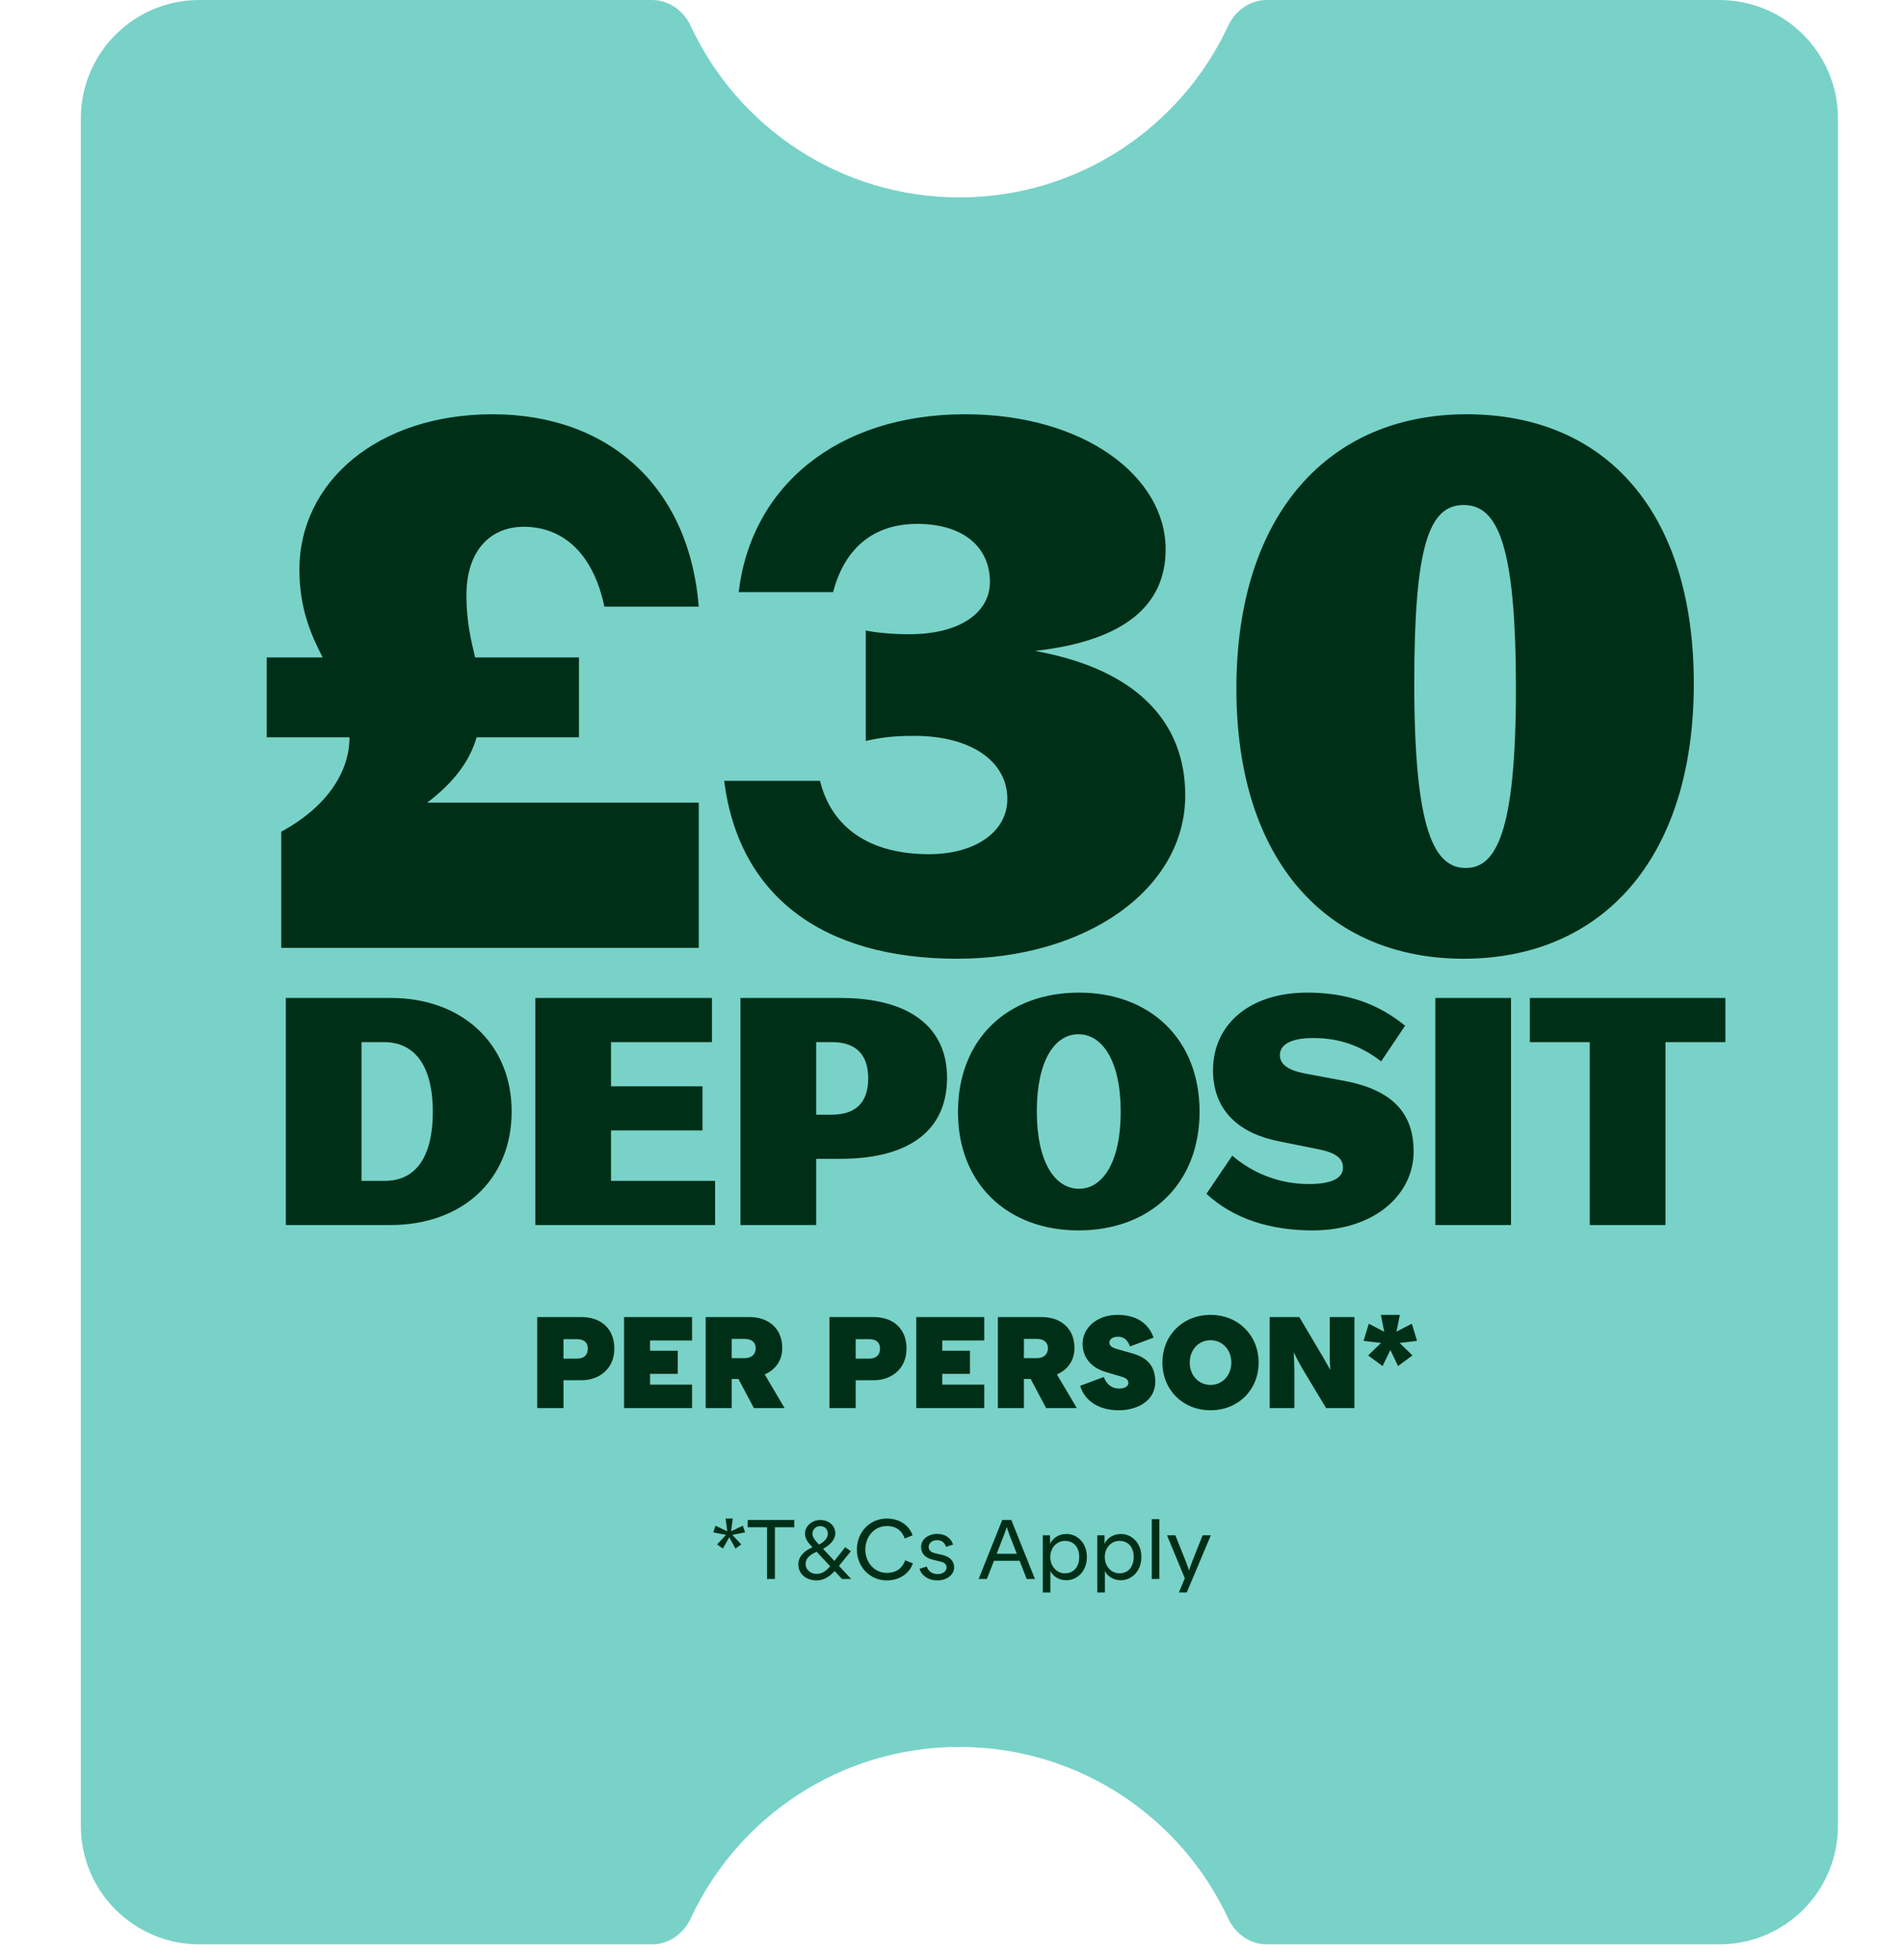
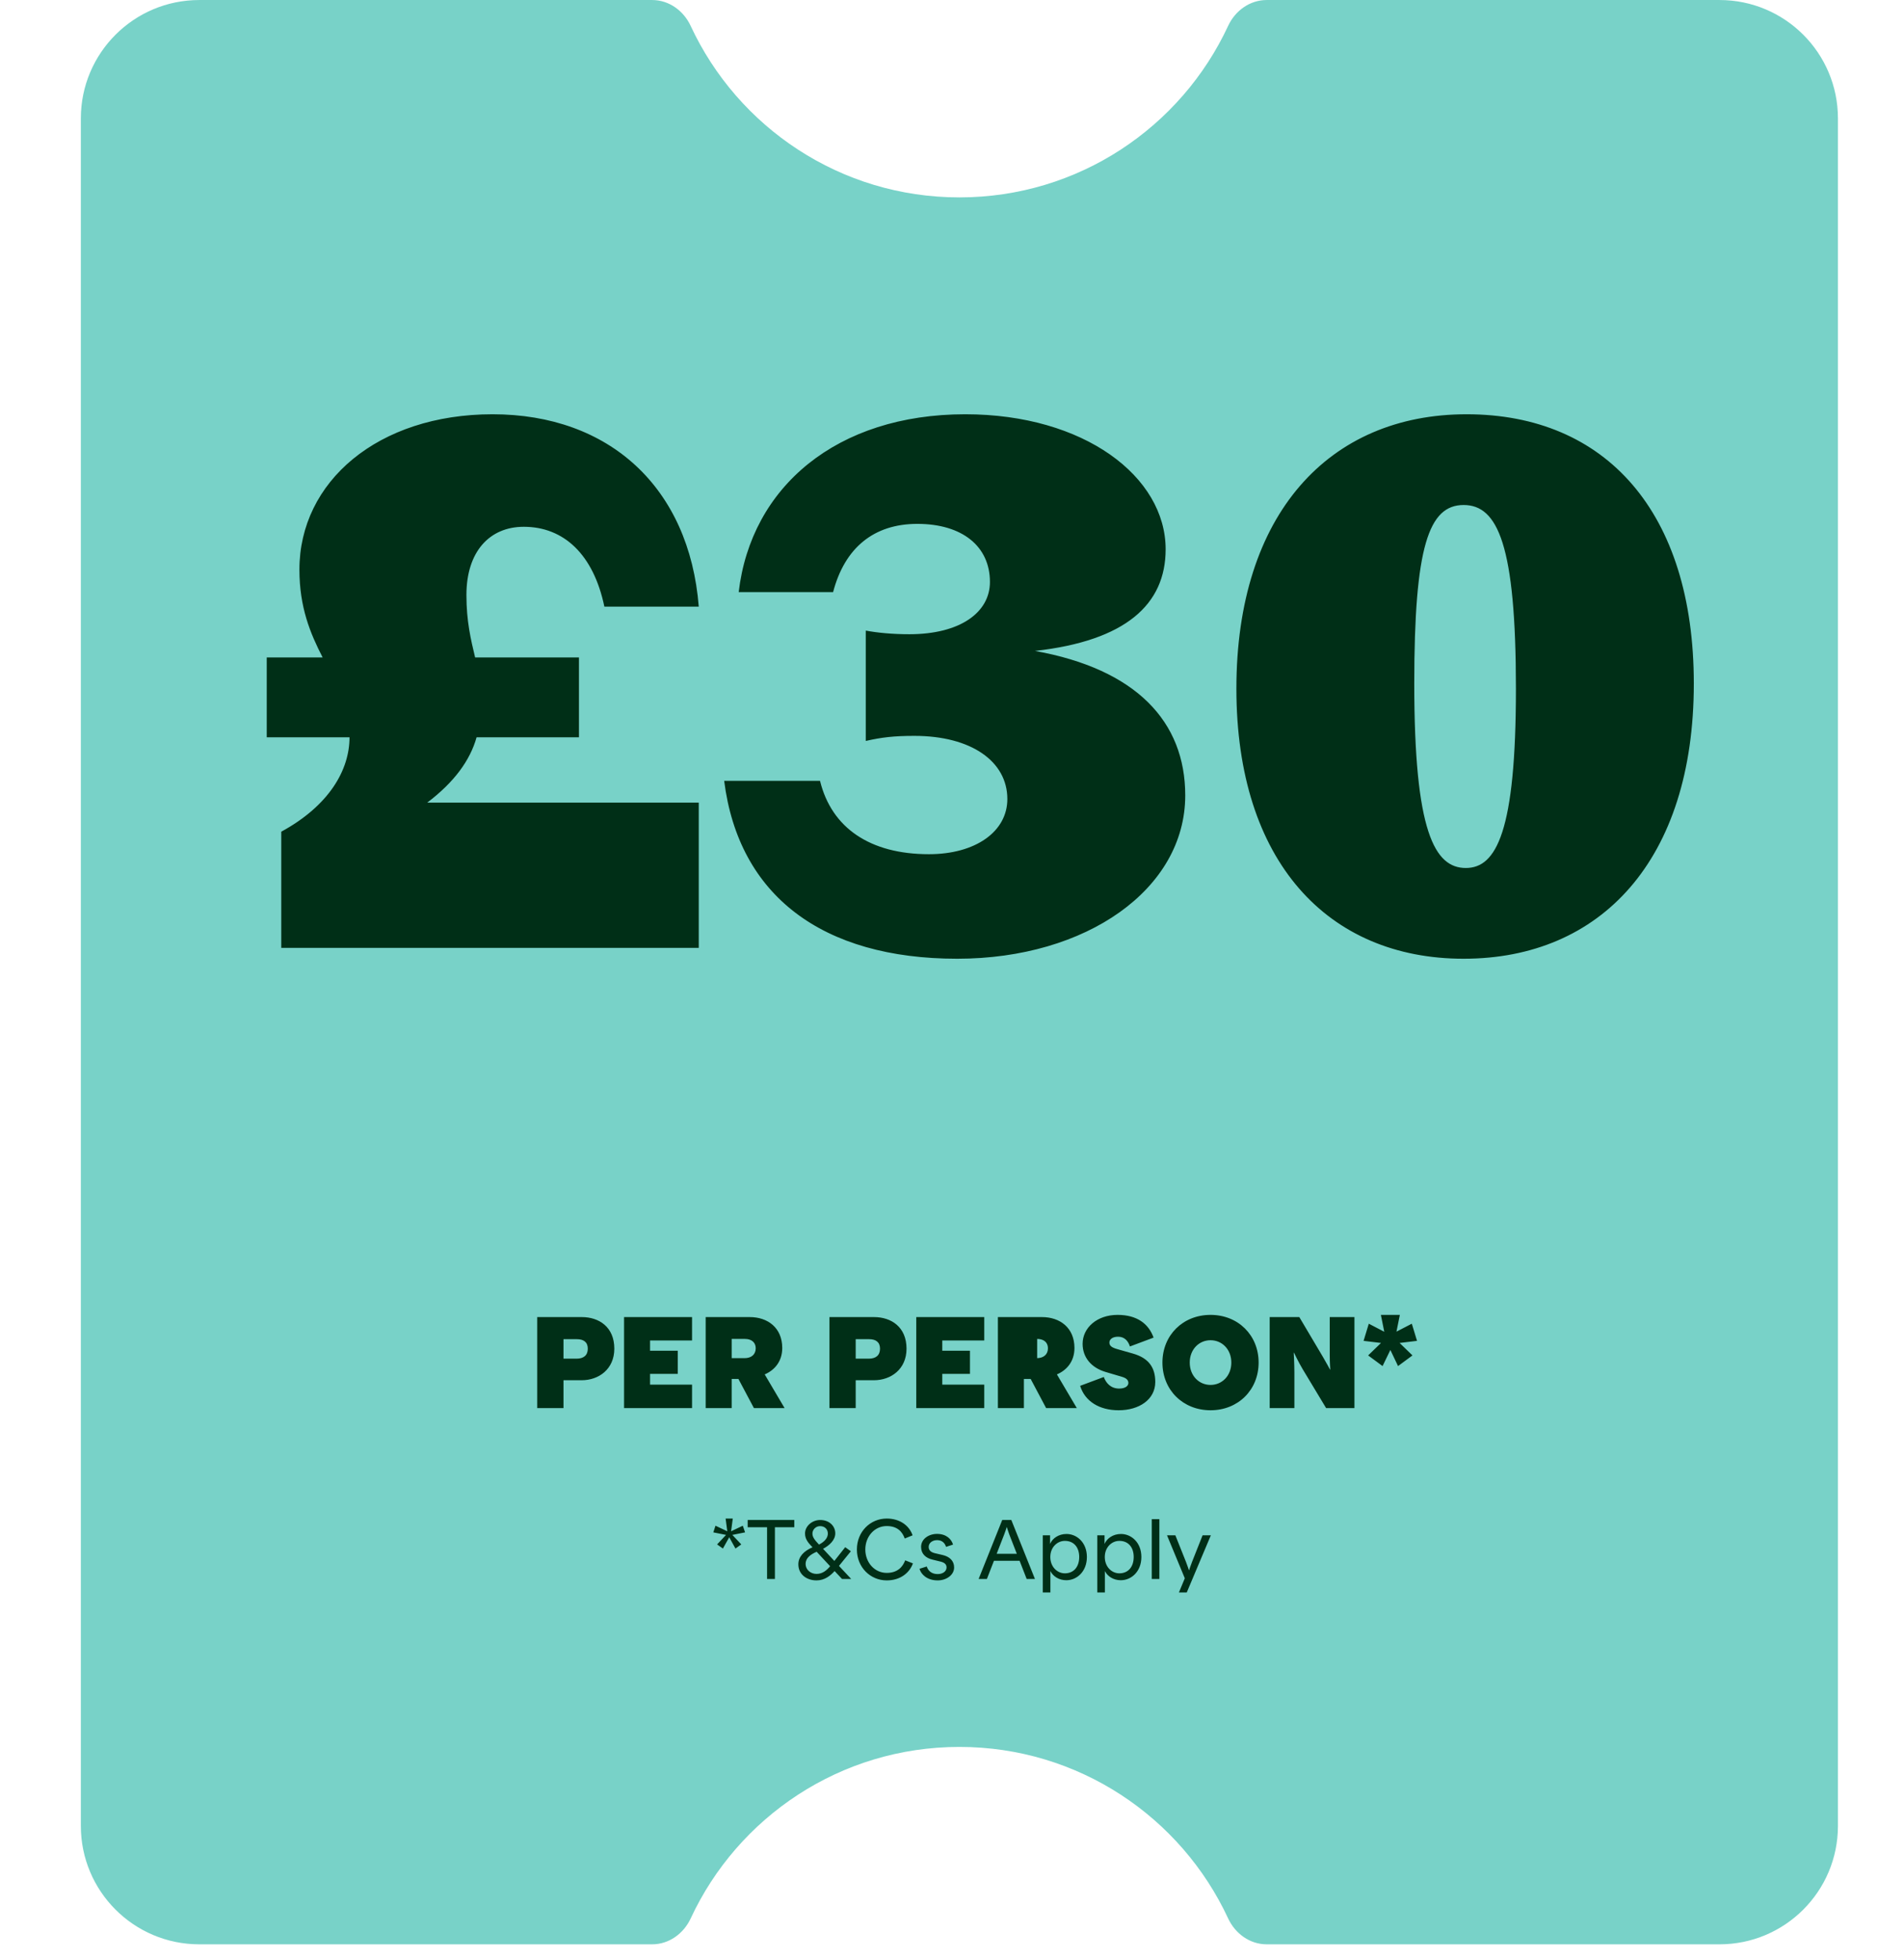
<svg xmlns="http://www.w3.org/2000/svg" width="102" height="105" viewBox="0 0 102 105" fill="none">
  <path fill-rule="evenodd" clip-rule="evenodd" d="M10.677 0.001H34.939C35.835 0.001 36.622 0.573 36.999 1.386C39.52 6.814 45.019 10.577 51.396 10.577C57.774 10.577 63.273 6.814 65.793 1.386C66.171 0.573 66.957 0.001 67.854 0.001H92.115C95.62 0.001 98.461 2.842 98.461 6.347V97.833C98.461 101.338 95.62 104.179 92.115 104.179H67.855C66.959 104.179 66.172 103.607 65.794 102.794C63.275 97.366 57.775 93.602 51.397 93.602C45.019 93.602 39.52 97.366 37 102.794C36.622 103.607 35.835 104.179 34.939 104.179H10.677C7.172 104.179 4.331 101.338 4.331 97.833V6.347C4.331 2.842 7.172 0.001 10.677 0.001Z" fill="#78D2C8" />
  <path d="M38.213 82.106L38.33 81.75L38.962 82.048L38.872 81.366H39.256L39.165 82.048L39.793 81.75L39.915 82.106L39.233 82.242L39.712 82.752L39.4 82.973L39.066 82.368L38.727 82.973L38.416 82.752L38.895 82.242L38.213 82.106ZM41.093 84.603V81.831H40.054V81.443H42.551V81.831H41.513V84.603H41.093ZM42.769 83.818C42.769 83.411 43.063 83.104 43.528 82.906C43.325 82.693 43.126 82.49 43.126 82.165C43.126 81.781 43.496 81.443 43.938 81.443C44.431 81.443 44.747 81.768 44.747 82.161C44.747 82.517 44.435 82.806 44.092 82.987L44.697 83.637L45.279 82.901L45.582 83.118L44.945 83.903L45.6 84.603H45.108L44.711 84.179C44.485 84.427 44.182 84.68 43.74 84.68C43.225 84.68 42.769 84.368 42.769 83.818ZM43.157 83.799C43.157 84.102 43.419 84.332 43.744 84.332C44.069 84.332 44.286 84.138 44.471 83.921L43.749 83.145C43.401 83.298 43.157 83.488 43.157 83.799ZM43.523 82.17C43.523 82.382 43.668 82.535 43.875 82.761C44.209 82.59 44.349 82.377 44.349 82.17C44.349 81.939 44.182 81.772 43.934 81.772C43.695 81.772 43.523 81.966 43.523 82.17ZM47.503 84.68C46.627 84.68 45.905 83.98 45.905 83.023C45.905 82.066 46.627 81.366 47.503 81.366C48.221 81.366 48.713 81.754 48.889 82.264L48.469 82.436C48.343 82.088 48.09 81.768 47.503 81.768C46.849 81.768 46.356 82.328 46.356 83.023C46.356 83.718 46.849 84.278 47.503 84.278C48.09 84.278 48.365 83.948 48.492 83.605L48.907 83.768C48.722 84.283 48.226 84.68 47.503 84.68ZM49.647 83.935C49.728 84.183 49.922 84.341 50.234 84.341C50.527 84.341 50.708 84.179 50.708 83.985C50.708 83.836 50.622 83.727 50.374 83.669L49.963 83.569C49.597 83.484 49.344 83.262 49.344 82.883C49.344 82.468 49.746 82.188 50.198 82.188C50.708 82.188 50.974 82.481 51.056 82.761L50.681 82.883C50.622 82.689 50.478 82.522 50.202 82.522C49.941 82.522 49.751 82.68 49.751 82.883C49.751 83.041 49.837 83.163 50.081 83.222L50.505 83.321C50.871 83.407 51.114 83.632 51.114 83.985C51.114 84.395 50.694 84.68 50.234 84.68C49.656 84.68 49.34 84.35 49.259 84.057L49.647 83.935ZM52.427 84.603L53.691 81.443H54.178L55.443 84.603H55L54.621 83.628H53.248L52.869 84.603H52.427ZM53.393 83.253H54.472L54.066 82.21C53.998 82.03 53.939 81.826 53.939 81.826H53.93C53.93 81.826 53.871 82.03 53.799 82.21L53.393 83.253ZM55.864 85.326V82.264H56.253V82.725C56.384 82.422 56.713 82.192 57.133 82.192C57.689 82.192 58.226 82.648 58.226 83.425C58.226 84.206 57.689 84.671 57.124 84.671C56.731 84.671 56.411 84.463 56.271 84.179V85.326H55.864ZM56.266 83.425C56.266 83.948 56.632 84.301 57.047 84.301C57.522 84.301 57.815 83.953 57.815 83.425C57.815 82.901 57.522 82.562 57.047 82.562C56.637 82.562 56.266 82.906 56.266 83.425ZM58.783 85.326V82.264H59.172V82.725C59.303 82.422 59.632 82.192 60.052 82.192C60.607 82.192 61.145 82.648 61.145 83.425C61.145 84.206 60.607 84.671 60.043 84.671C59.65 84.671 59.33 84.463 59.19 84.179V85.326H58.783ZM59.185 83.425C59.185 83.948 59.551 84.301 59.966 84.301C60.44 84.301 60.734 83.953 60.734 83.425C60.734 82.901 60.44 82.562 59.966 82.562C59.555 82.562 59.185 82.906 59.185 83.425ZM61.702 84.603V81.398H62.109V84.603H61.702ZM63.156 85.326L63.472 84.567L62.519 82.264H62.966L63.539 83.7C63.621 83.912 63.693 84.134 63.693 84.134H63.702C63.702 84.134 63.77 83.912 63.855 83.7L64.424 82.264H64.867L63.576 85.326H63.156Z" fill="#002F17" />
  <path d="M15.068 50.787V44.563C17.635 43.163 18.724 41.257 18.724 39.506H14.29V35.228H17.285C16.624 33.944 16.04 32.544 16.04 30.521C16.04 25.814 20.241 22.197 26.387 22.197C32.65 22.197 36.928 26.126 37.434 32.505H32.377C31.794 29.704 30.199 28.226 28.06 28.226C26.231 28.226 24.987 29.549 24.987 31.883C24.987 33.283 25.22 34.255 25.453 35.228H31.016V39.506H25.531C25.181 40.751 24.325 41.918 22.886 43.007H37.434V50.787H15.068ZM51.281 51.37C44.046 51.37 39.573 47.986 38.795 41.84H43.93C44.552 44.368 46.614 45.769 49.764 45.769C52.254 45.769 53.965 44.563 53.965 42.813C53.965 40.79 52.02 39.429 48.986 39.429C47.897 39.429 47.236 39.506 46.38 39.701V33.788C47.003 33.905 47.819 33.983 48.714 33.983C51.437 33.983 53.032 32.816 53.032 31.182C53.032 29.276 51.554 28.07 49.142 28.07C46.808 28.07 45.252 29.354 44.63 31.727H39.573C40.234 26.087 44.824 22.197 51.709 22.197C58.088 22.197 62.445 25.542 62.445 29.432C62.445 32.388 60.306 34.333 55.443 34.878C60.85 35.85 63.495 38.651 63.495 42.618C63.495 47.636 58.205 51.37 51.281 51.37ZM78.409 51.37C71.136 51.37 66.235 46.158 66.235 36.9C66.235 27.526 71.213 22.197 78.565 22.197C86.033 22.197 90.74 27.448 90.74 36.628C90.74 46.08 85.761 51.37 78.409 51.37ZM78.526 46.508C80.16 46.508 81.21 44.563 81.21 36.9C81.21 29.199 80.238 27.059 78.409 27.059C76.542 27.059 75.764 29.276 75.764 36.628C75.764 44.563 76.854 46.508 78.526 46.508Z" fill="#002F17" />
-   <path d="M15.312 65.639V53.473H20.956C24.707 53.473 27.41 55.89 27.41 59.556C27.41 63.223 24.757 65.639 20.922 65.639H15.312ZM20.584 55.839H19.367V63.273H20.618C22.189 63.273 23.186 62.108 23.186 59.573C23.186 57.022 22.155 55.839 20.584 55.839ZM28.678 65.639V53.473H38.14V55.839H32.733V58.204H37.633V60.57H32.733V63.273H38.309V65.639H28.678ZM39.667 65.639V53.473H45.041C48.842 53.473 50.735 55.129 50.735 57.748C50.735 60.469 48.842 62.091 45.007 62.091H43.723V65.639H39.667ZM44.567 55.839H43.723V59.725H44.567C45.868 59.725 46.511 59.049 46.511 57.782C46.511 56.515 45.868 55.839 44.567 55.839ZM57.774 65.926C53.972 65.926 51.32 63.426 51.32 59.59C51.32 55.687 53.956 53.186 57.808 53.186C61.61 53.186 64.263 55.687 64.263 59.556C64.263 63.426 61.627 65.926 57.774 65.926ZM57.808 63.696C59.058 63.696 60.038 62.294 60.038 59.573C60.038 56.819 59.041 55.416 57.774 55.416C56.507 55.416 55.544 56.819 55.544 59.539C55.544 62.294 56.524 63.696 57.808 63.696ZM70.323 65.926C68.059 65.926 66.099 65.318 64.629 63.966L66.014 61.922C67.096 62.851 68.515 63.442 70.12 63.442C71.421 63.442 71.945 63.088 71.945 62.564C71.945 62.108 71.641 61.787 70.661 61.584L68.481 61.145C66.217 60.688 64.983 59.37 64.983 57.343C64.983 54.96 66.859 53.186 70.036 53.186C72.131 53.186 73.804 53.761 75.274 54.96L73.989 56.87C72.942 56.059 71.793 55.619 70.357 55.619C69.089 55.619 68.566 56.008 68.566 56.532C68.566 57.022 69.005 57.343 69.867 57.512L72.029 57.917C74.615 58.407 75.73 59.658 75.73 61.702C75.73 63.983 73.668 65.926 70.323 65.926ZM76.893 65.639V53.473H80.948V65.639H76.893ZM85.166 65.639V55.839H81.956V53.473H92.432V55.839H89.221V65.639H85.166Z" fill="#002F17" />
-   <path d="M30.89 72.799C31.259 72.799 31.489 72.625 31.489 72.263C31.489 71.915 31.266 71.755 30.911 71.755H30.187V72.799H30.89ZM28.78 75.446V70.571H31.169C32.088 70.571 32.91 71.1 32.91 72.263C32.91 73.37 32.067 73.955 31.162 73.955H30.187V75.446H28.78ZM33.432 75.446V70.571H37.074V71.825H34.824V72.375H36.308V73.614H34.824V74.192H37.074V75.446H33.432ZM37.804 75.446V70.571H40.165C41.126 70.571 41.906 71.142 41.906 72.228C41.906 72.966 41.474 73.426 40.966 73.642L42.031 75.446H40.388L39.559 73.886H39.197V75.446H37.804ZM39.197 72.772H39.886C40.249 72.772 40.485 72.576 40.485 72.242C40.485 71.922 40.255 71.741 39.907 71.741H39.197V72.772ZM46.545 72.799C46.914 72.799 47.144 72.625 47.144 72.263C47.144 71.915 46.921 71.755 46.566 71.755H45.841V72.799H46.545ZM44.435 75.446V70.571H46.823C47.742 70.571 48.564 71.1 48.564 72.263C48.564 73.37 47.722 73.955 46.816 73.955H45.841V75.446H44.435ZM49.086 75.446V70.571H52.728V71.825H50.479V72.375H51.962V73.614H50.479V74.192H52.728V75.446H49.086ZM53.459 75.446V70.571H55.819C56.781 70.571 57.56 71.142 57.56 72.228C57.56 72.966 57.129 73.426 56.62 73.642L57.686 75.446H56.042L55.214 73.886H54.852V75.446H53.459ZM54.852 72.772H55.541C55.903 72.772 56.14 72.576 56.14 72.242C56.14 71.922 55.91 71.741 55.562 71.741H54.852V72.772ZM59.926 75.564C58.896 75.564 58.116 75.083 57.865 74.255L59.132 73.781C59.251 74.109 59.508 74.401 59.954 74.401C60.302 74.401 60.449 74.248 60.449 74.102C60.449 73.955 60.351 73.844 60.114 73.774L59.223 73.51C58.457 73.28 57.997 72.73 57.997 72.005C57.997 71.142 58.77 70.453 59.87 70.453C60.915 70.453 61.535 70.933 61.799 71.671L60.532 72.145C60.435 71.845 60.24 71.623 59.898 71.623C59.578 71.623 59.432 71.776 59.432 71.936C59.432 72.103 59.55 72.201 59.843 72.284L60.699 72.528C61.528 72.765 61.89 73.266 61.89 74.046C61.89 74.993 61.02 75.564 59.926 75.564ZM64.85 75.564C63.373 75.564 62.273 74.478 62.273 73.008C62.273 71.539 63.373 70.453 64.85 70.453C66.326 70.453 67.426 71.539 67.426 73.008C67.426 74.478 66.326 75.564 64.85 75.564ZM63.736 73.008C63.736 73.712 64.23 74.206 64.85 74.206C65.47 74.206 65.964 73.712 65.964 73.008C65.964 72.305 65.47 71.811 64.85 71.811C64.23 71.811 63.736 72.305 63.736 73.008ZM68.019 75.446V70.571H69.606L70.881 72.723C71.09 73.078 71.25 73.384 71.25 73.384H71.264C71.264 73.384 71.236 73.008 71.236 72.604V70.571H72.559V75.446H71.041L69.787 73.363C69.558 72.98 69.321 72.479 69.321 72.479H69.307C69.307 72.479 69.342 73.064 69.342 73.544V75.446H68.019ZM73.049 71.845L73.328 70.926L74.157 71.358L73.976 70.453H74.992L74.811 71.351L75.633 70.926L75.912 71.845L74.978 71.957L75.668 72.625L74.895 73.196L74.484 72.333L74.066 73.196L73.293 72.625L73.983 71.957L73.049 71.845Z" fill="#002F17" />
+   <path d="M30.89 72.799C31.259 72.799 31.489 72.625 31.489 72.263C31.489 71.915 31.266 71.755 30.911 71.755H30.187V72.799H30.89ZM28.78 75.446V70.571H31.169C32.088 70.571 32.91 71.1 32.91 72.263C32.91 73.37 32.067 73.955 31.162 73.955H30.187V75.446H28.78ZM33.432 75.446V70.571H37.074V71.825H34.824V72.375H36.308V73.614H34.824V74.192H37.074V75.446H33.432ZM37.804 75.446V70.571H40.165C41.126 70.571 41.906 71.142 41.906 72.228C41.906 72.966 41.474 73.426 40.966 73.642L42.031 75.446H40.388L39.559 73.886H39.197V75.446H37.804ZM39.197 72.772H39.886C40.249 72.772 40.485 72.576 40.485 72.242C40.485 71.922 40.255 71.741 39.907 71.741H39.197V72.772ZM46.545 72.799C46.914 72.799 47.144 72.625 47.144 72.263C47.144 71.915 46.921 71.755 46.566 71.755H45.841V72.799H46.545ZM44.435 75.446V70.571H46.823C47.742 70.571 48.564 71.1 48.564 72.263C48.564 73.37 47.722 73.955 46.816 73.955H45.841V75.446H44.435ZM49.086 75.446V70.571H52.728V71.825H50.479V72.375H51.962V73.614H50.479V74.192H52.728V75.446H49.086ZM53.459 75.446V70.571H55.819C56.781 70.571 57.56 71.142 57.56 72.228C57.56 72.966 57.129 73.426 56.62 73.642L57.686 75.446H56.042L55.214 73.886H54.852V75.446H53.459ZM54.852 72.772H55.541C55.903 72.772 56.14 72.576 56.14 72.242C56.14 71.922 55.91 71.741 55.562 71.741V72.772ZM59.926 75.564C58.896 75.564 58.116 75.083 57.865 74.255L59.132 73.781C59.251 74.109 59.508 74.401 59.954 74.401C60.302 74.401 60.449 74.248 60.449 74.102C60.449 73.955 60.351 73.844 60.114 73.774L59.223 73.51C58.457 73.28 57.997 72.73 57.997 72.005C57.997 71.142 58.77 70.453 59.87 70.453C60.915 70.453 61.535 70.933 61.799 71.671L60.532 72.145C60.435 71.845 60.24 71.623 59.898 71.623C59.578 71.623 59.432 71.776 59.432 71.936C59.432 72.103 59.55 72.201 59.843 72.284L60.699 72.528C61.528 72.765 61.89 73.266 61.89 74.046C61.89 74.993 61.02 75.564 59.926 75.564ZM64.85 75.564C63.373 75.564 62.273 74.478 62.273 73.008C62.273 71.539 63.373 70.453 64.85 70.453C66.326 70.453 67.426 71.539 67.426 73.008C67.426 74.478 66.326 75.564 64.85 75.564ZM63.736 73.008C63.736 73.712 64.23 74.206 64.85 74.206C65.47 74.206 65.964 73.712 65.964 73.008C65.964 72.305 65.47 71.811 64.85 71.811C64.23 71.811 63.736 72.305 63.736 73.008ZM68.019 75.446V70.571H69.606L70.881 72.723C71.09 73.078 71.25 73.384 71.25 73.384H71.264C71.264 73.384 71.236 73.008 71.236 72.604V70.571H72.559V75.446H71.041L69.787 73.363C69.558 72.98 69.321 72.479 69.321 72.479H69.307C69.307 72.479 69.342 73.064 69.342 73.544V75.446H68.019ZM73.049 71.845L73.328 70.926L74.157 71.358L73.976 70.453H74.992L74.811 71.351L75.633 70.926L75.912 71.845L74.978 71.957L75.668 72.625L74.895 73.196L74.484 72.333L74.066 73.196L73.293 72.625L73.983 71.957L73.049 71.845Z" fill="#002F17" />
</svg>